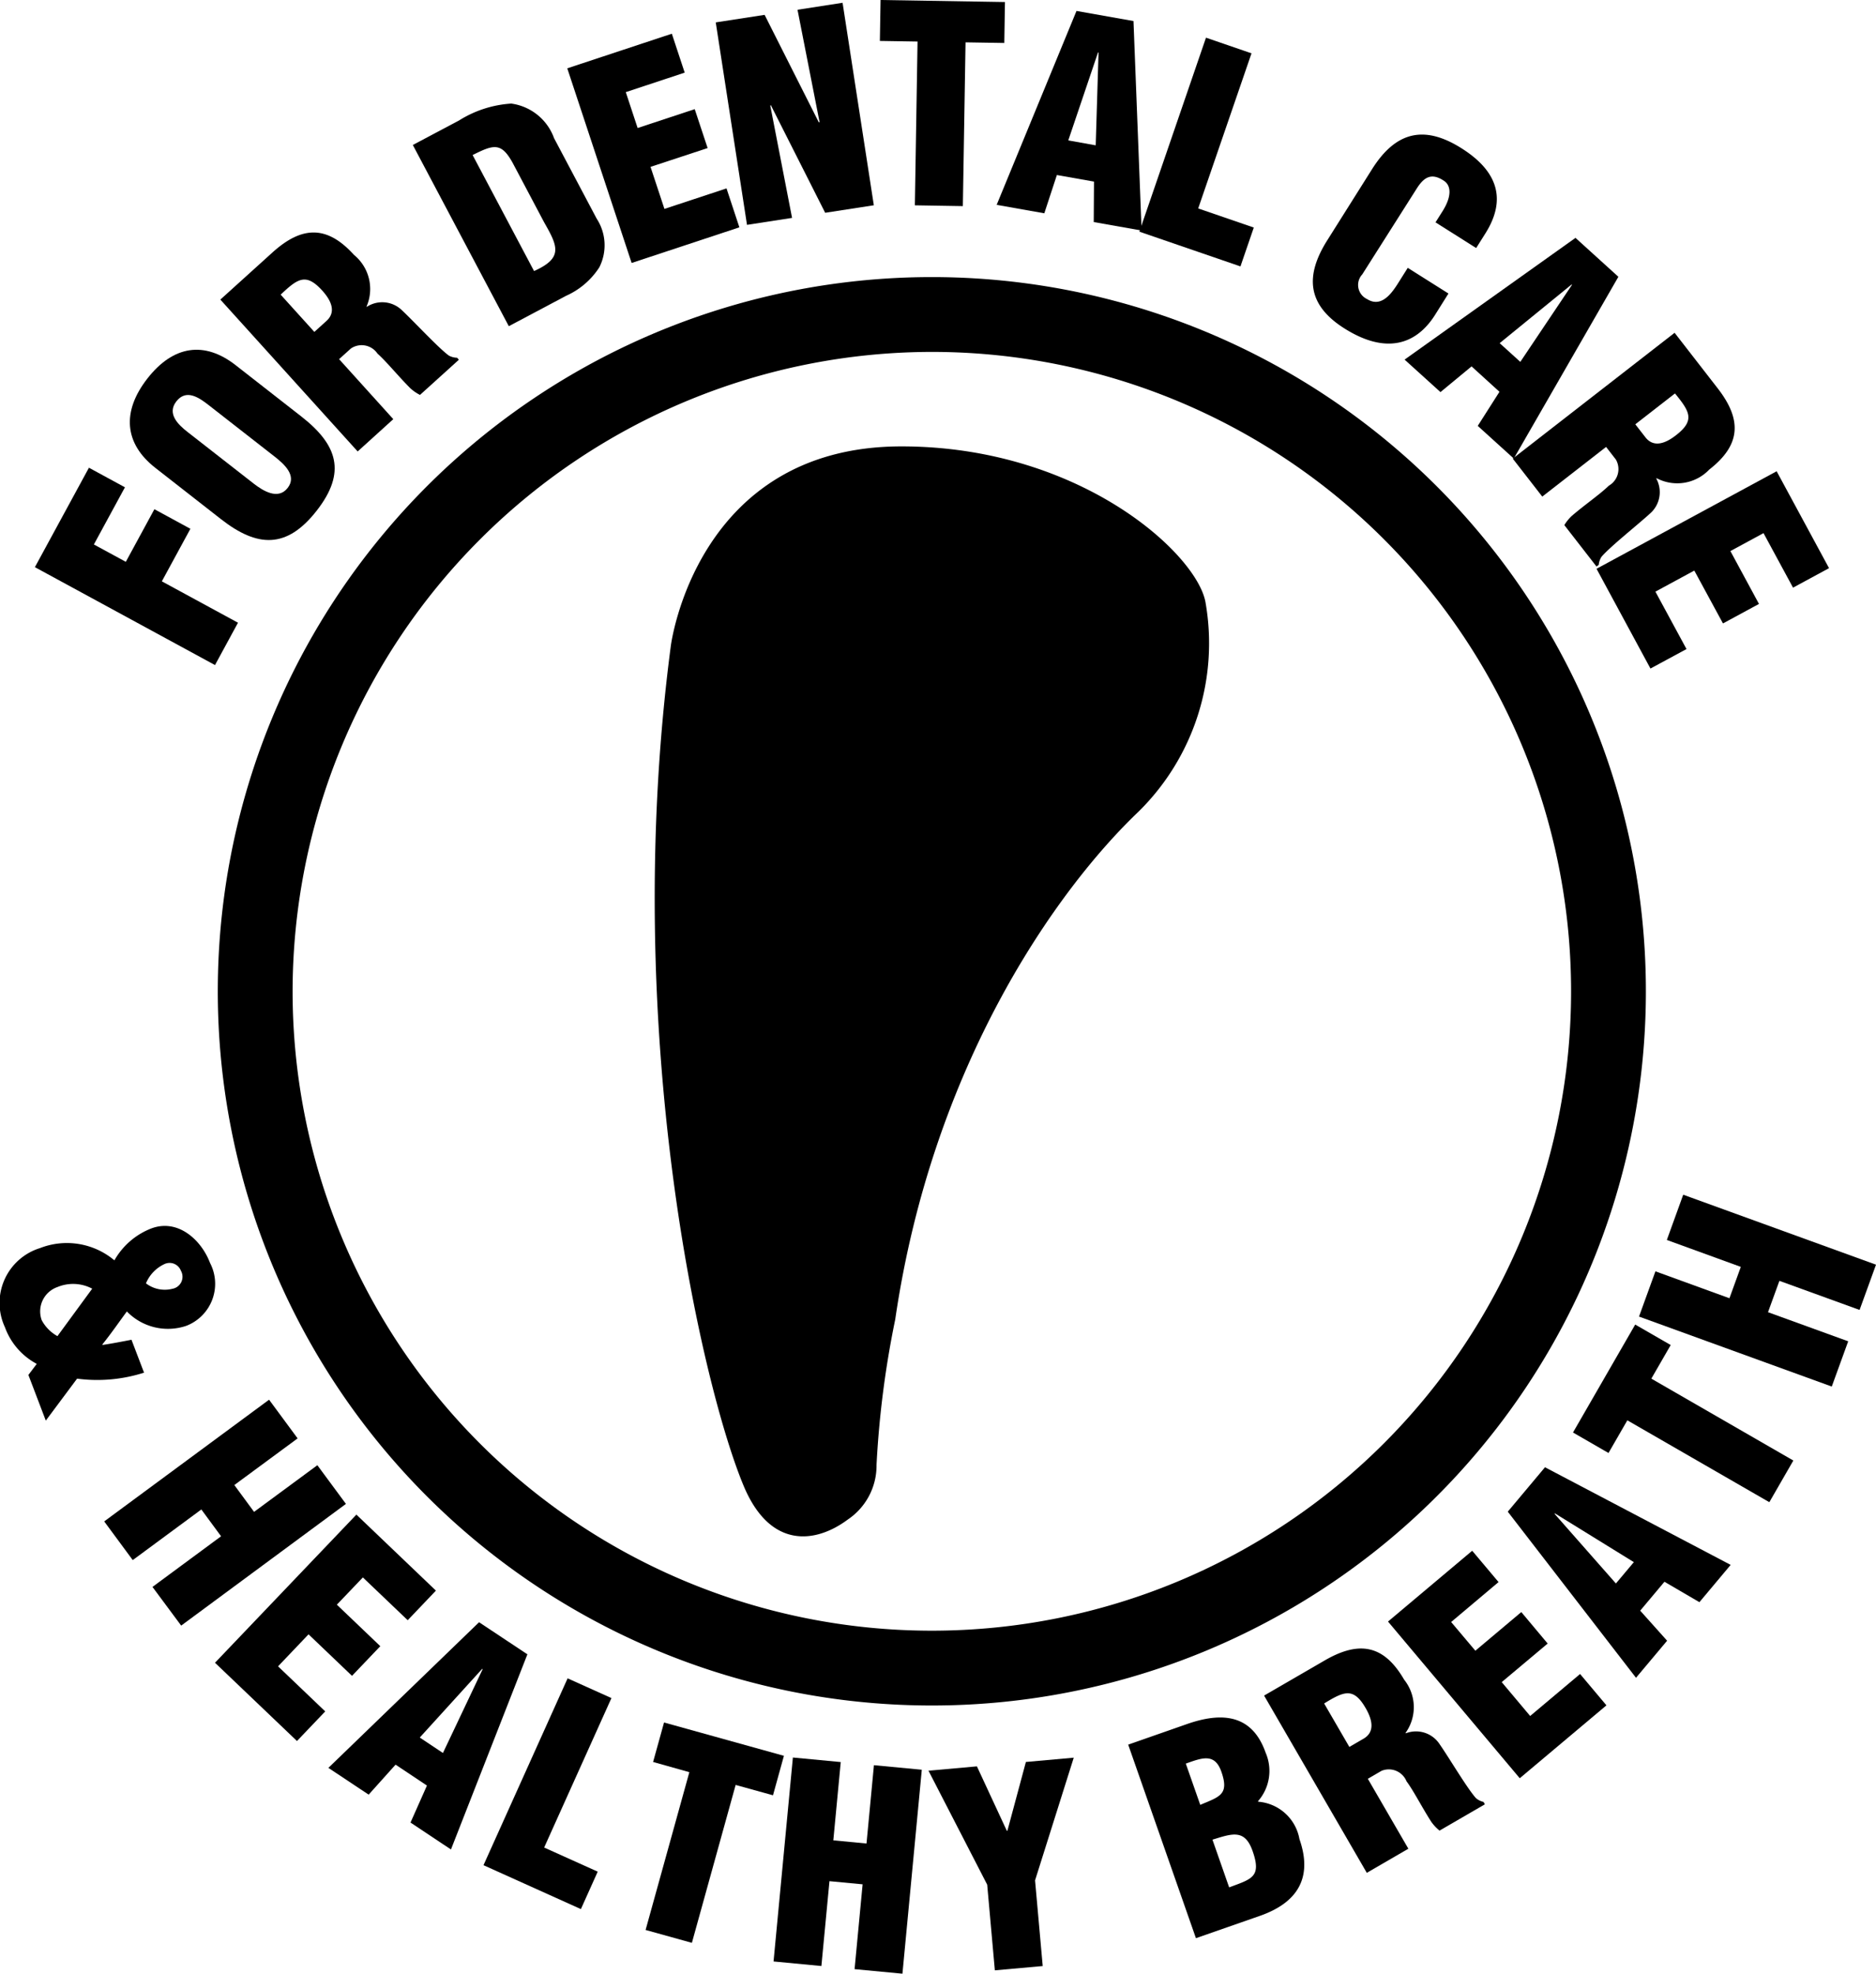
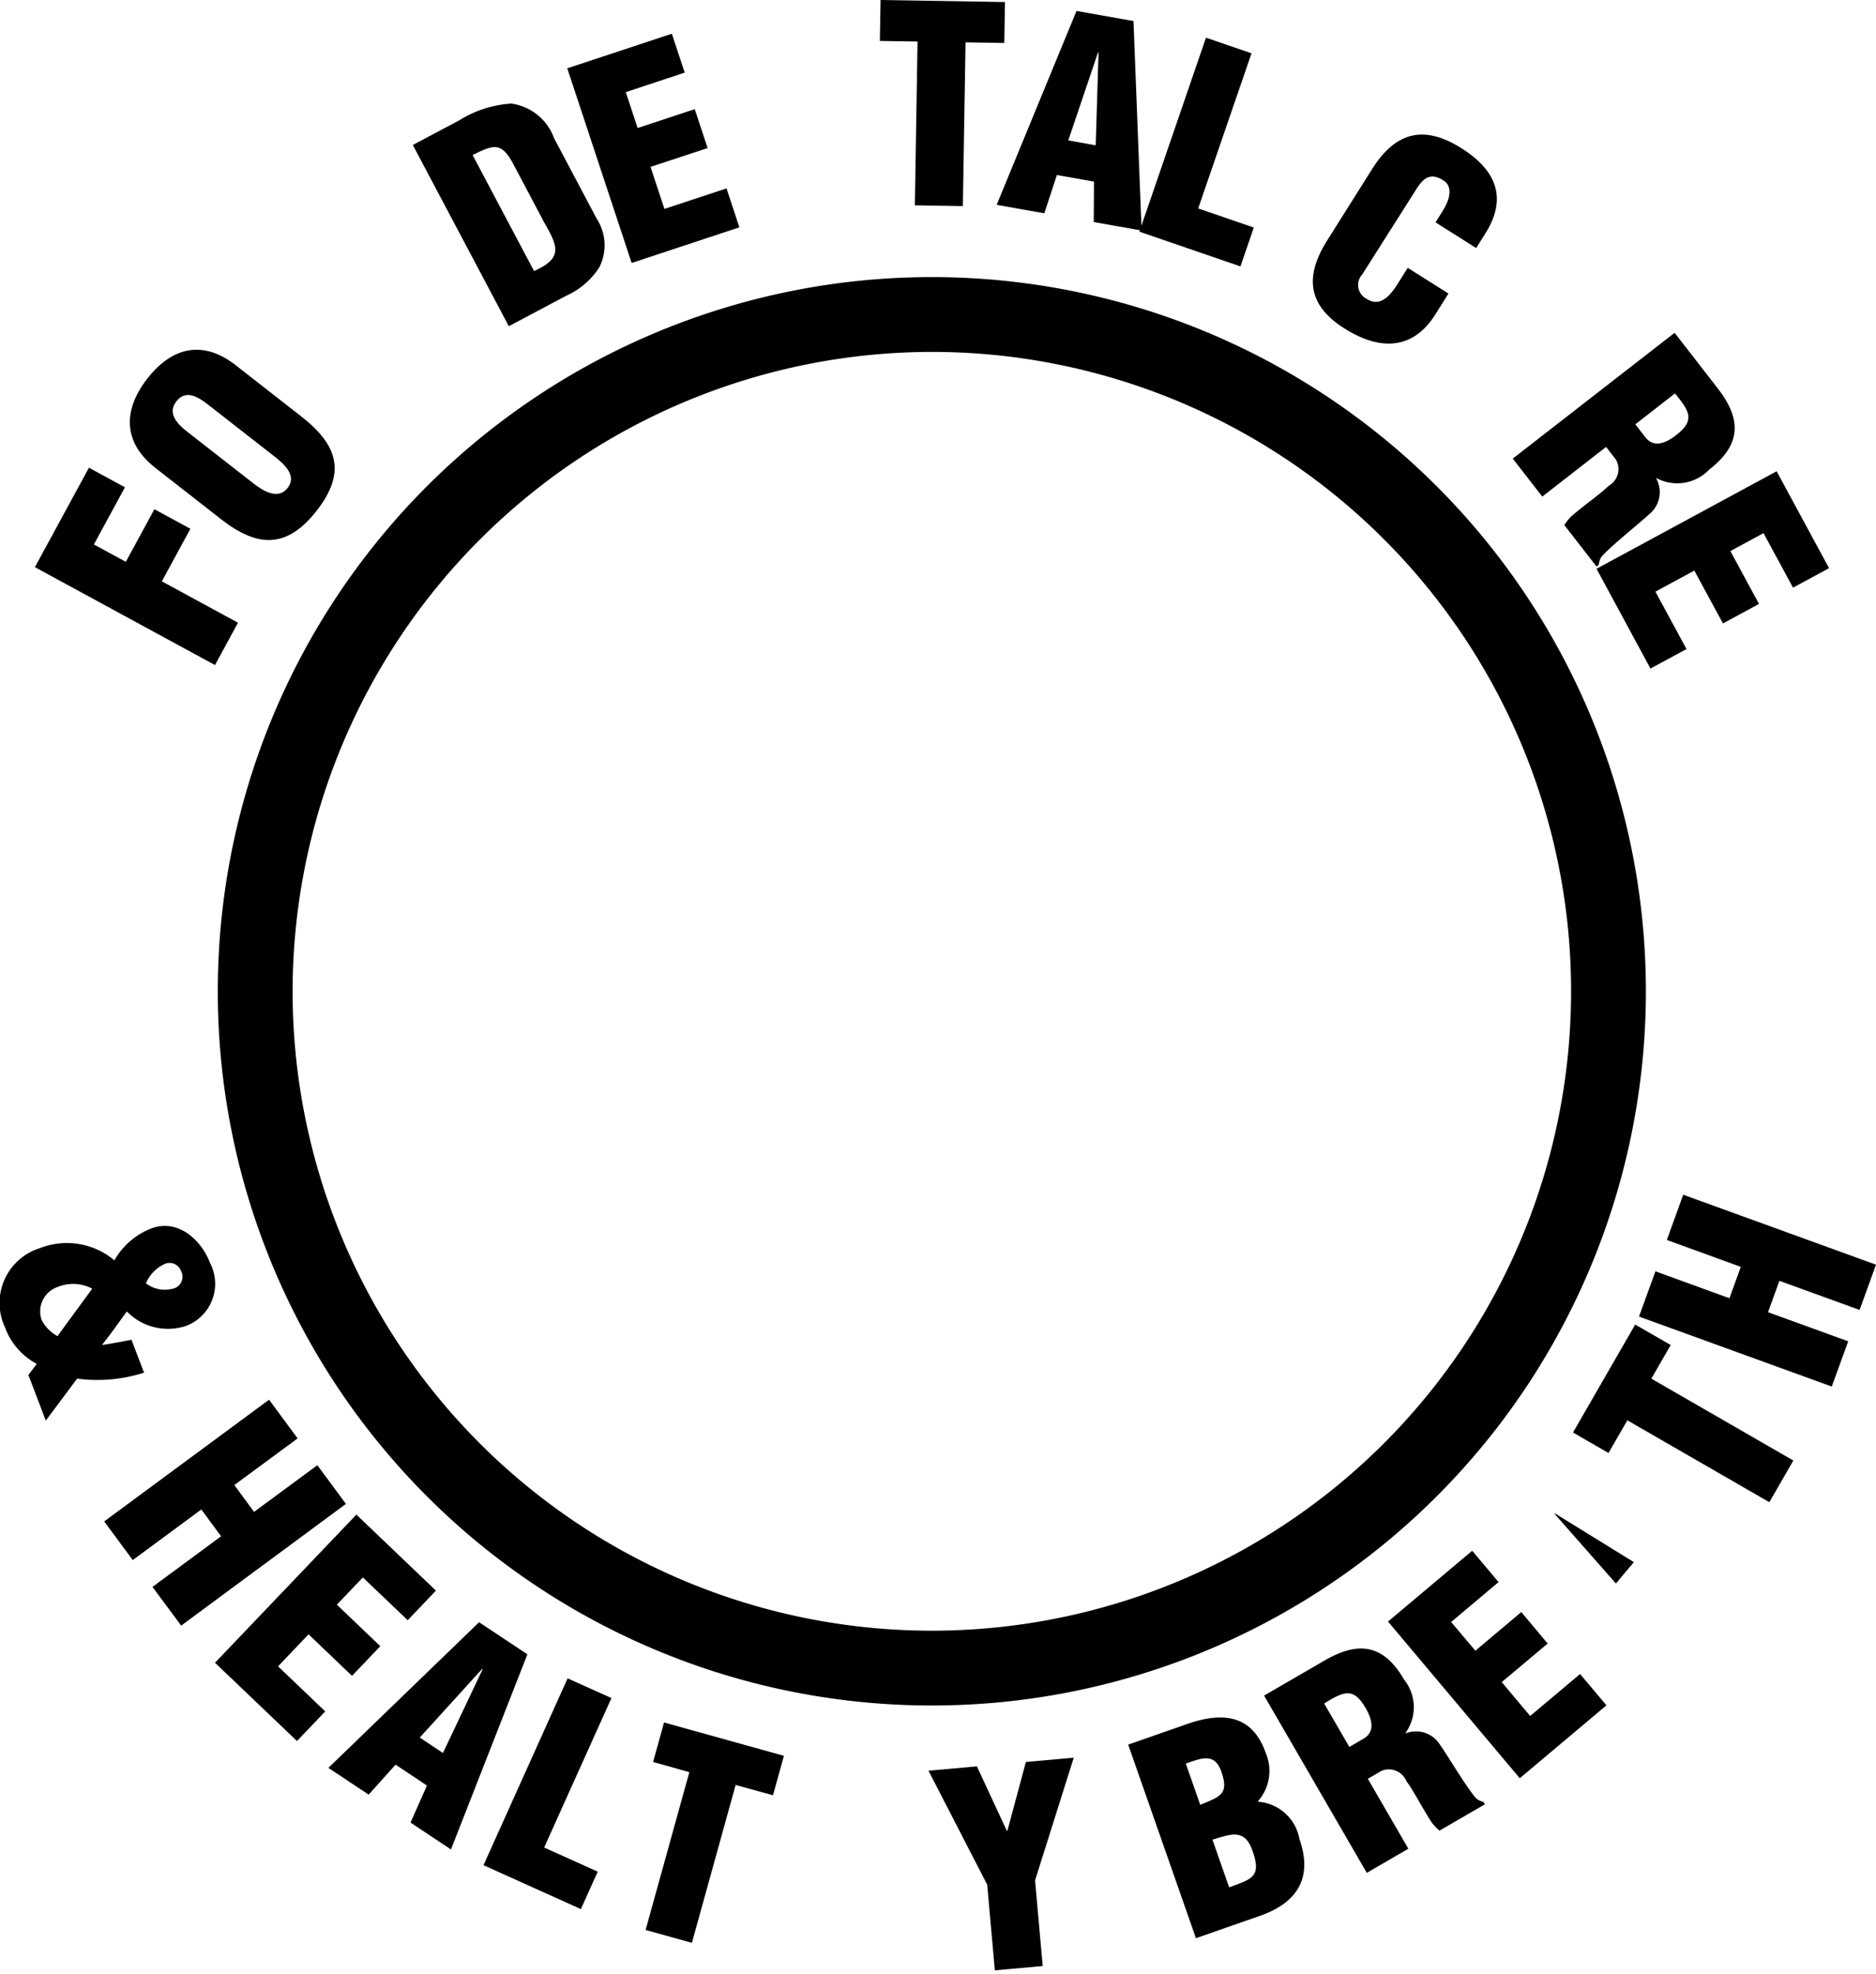
<svg xmlns="http://www.w3.org/2000/svg" id="Layer_1" data-name="Layer 1" viewBox="0 0 104.579 110">
  <title>mybeau-vet-collection-dental-and-breath-icon</title>
-   <path d="M37.395,36s1.39-11.121,12.858-11.121c9.9,0,16.4,5.922,16.941,8.648a13.161,13.161,0,0,1-3.735,11.717c-4.518,4.309-11.468,14.04-13.553,28.288a53.736,53.736,0,0,0-1.043,8.109,3.619,3.619,0,0,1-1.6,3.046c-1.777,1.328-4.327,1.68-5.813-1.888C39.132,77.234,34.563,57.526,37.395,36Z" transform="translate(0)" />
  <path d="M51.946,19.613A35.635,35.635,0,1,1,16.311,55.248,35.675,35.675,0,0,1,51.946,19.613m0-4.17A39.805,39.805,0,1,0,91.751,55.248,39.805,39.805,0,0,0,51.946,15.443h0Z" transform="translate(0)" />
  <path d="M11.985,37.066L1.945,31.61l3.013-5.542,2.007,1.091L5.233,30.345l1.781,0.967,1.593-2.932,2.007,1.091L9.022,32.4l4.245,2.306Z" transform="translate(0)" />
  <path d="M16.792,23.207c2.029,1.585,2.531,3.118.862,5.255s-3.307,2.056-5.335.472l-3.661-2.86c-1.729-1.351-1.883-3.133-.439-4.981S11.4,19,13.13,20.348Zm-5.167-.635c-0.552-.431-1.25-0.9-1.795-0.2-0.524.673,0.071,1.272,0.621,1.7l3.7,2.887c0.517,0.4,1.351.92,1.885,0.235s-0.2-1.332-.713-1.736Z" transform="translate(0)" />
-   <path d="M21.924,23.361l-1.986,1.8-7.654-8.464,2.9-2.622c1.625-1.47,3.029-1.551,4.549.131a2.454,2.454,0,0,1,.7,2.879L20.45,17.1a1.574,1.574,0,0,1,1.972.207c0.669,0.626,2,2.071,2.6,2.511a1,1,0,0,0,.458.12l0.1,0.112-2.167,1.96a2.389,2.389,0,0,1-.551-0.383c-0.708-.714-1.3-1.454-1.821-1.922a1.064,1.064,0,0,0-1.483-.28l-0.655.592Zm-4.4-4.863,0.676-.612c0.575-.52.232-1.174-0.237-1.692-0.908-1-1.367-.672-2.317.228Z" transform="translate(0)" />
  <path d="M28.364,18.18l-5.351-10.1,2.572-1.363A6.2,6.2,0,0,1,28.5,5.773,2.957,2.957,0,0,1,30.886,7.7l2.376,4.486a2.716,2.716,0,0,1,.145,2.717,4.273,4.273,0,0,1-1.852,1.584Zm1.407-3.074c1.646-.735,1.317-1.389.563-2.714l-1.747-3.3c-0.643-1.178-1.067-1.038-2.241-.451Z" transform="translate(0)" />
  <path d="M35.211,14.656L31.623,3.808l5.829-1.929,0.717,2.169L34.885,5.135l0.66,2,3.183-1.052,0.719,2.169L36.264,9.3l0.775,2.343L40.5,10.5l0.717,2.17Z" transform="translate(0)" />
-   <path d="M42.968,5.857l-0.027.035,1.213,6.252-2.512.388L39.9,1.248l2.724-.42,3.02,5.988,0.044-.007L44.458,0.544l2.512-.389L48.712,11.44,46,11.859Z" transform="translate(0)" />
  <path d="M49.087,0l6.935,0.113L55.985,2.395l-2.16-.035-0.15,9.127L51,11.443l0.149-9.128-2.1-.034Z" transform="translate(0)" />
  <path d="M55.56,11.417L60.01,0.61l3.177,0.563,0.453,11.676-2.669-.473,0.014-2.255-2.069-.366-0.7,2.133ZM61.239,2.93l-0.03-.005-1.657,4.9L61.081,8.1Z" transform="translate(0)" />
  <path d="M63.515,12.912L67.229,2.1l2.537,0.872-2.972,8.645,3.1,1.065L69.15,14.848Z" transform="translate(0)" />
  <path d="M80.024,12.392l0.391-.619c0.52-.825.492-1.437,0.065-1.706-0.7-.46-1.112-0.179-1.51.452l-3.03,4.774a0.868,0.868,0,0,0,.267,1.375c0.774,0.488,1.342-.271,1.717-0.863l0.552-.877,2.269,1.431L80,17.547c-1.05,1.663-2.735,2.221-5.054.758-2.089-1.318-2.2-2.938-.958-4.91l2.5-3.97c1.326-2.1,2.91-2.471,4.985-1.161,1.935,1.22,2.574,2.776,1.329,4.748l-0.512.812Z" transform="translate(0)" />
-   <path d="M78.3,20.042l9.527-6.785,2.391,2.169L84.387,25.557l-2.009-1.821,1.211-1.9L82.033,20.42,80.3,21.853Zm9.33-4.166-0.021-.02L83.6,19.125l1.151,1.043Z" transform="translate(0)" />
  <path d="M85.975,27.677L84.33,25.56l9.022-7.012,2.4,3.092c1.345,1.732,1.321,3.141-.471,4.533a2.461,2.461,0,0,1-2.928.48l-0.023.019a1.578,1.578,0,0,1-.354,1.954c-0.676.62-2.218,1.839-2.7,2.407a1.011,1.011,0,0,0-.154.448L89,31.576l-1.795-2.31a2.409,2.409,0,0,1,.425-0.522c0.766-.653,1.549-1.185,2.055-1.675a1.064,1.064,0,0,0,.391-1.46l-0.543-.7Zm5.187-4.029,0.561,0.722c0.476,0.613,1.154.319,1.706-.112,1.071-.832.774-1.315-0.055-2.33Z" transform="translate(0)" />
  <path d="M89,31.7l10.04-5.435,2.921,5.4-2.007,1.087-1.646-3.039-1.846,1,1.593,2.946-2.007,1.087L94.45,31.8l-2.168,1.174,1.733,3.2L92.006,37.26Z" transform="translate(0)" />
  <path d="M2.049,76.013A3.767,3.767,0,0,1,.275,73.97a3.2,3.2,0,0,1,1.951-4.408,4.118,4.118,0,0,1,4.151.681A4.053,4.053,0,0,1,8.421,68.47c1.492-.569,2.8.628,3.289,1.921a2.51,2.51,0,0,1-1.321,3.5,3.189,3.189,0,0,1-3.317-.8c-0.451.612-.89,1.251-1.367,1.84l0.011,0.028c0.57-.087,1.1-0.191,1.614-0.29l0.7,1.834a8.564,8.564,0,0,1-3.733.333L2.553,79.175,1.583,76.63ZM5.14,71.822a2.279,2.279,0,0,0-1.94-.09,1.437,1.437,0,0,0-.874,1.848,2.21,2.21,0,0,0,.876.887Zm4.05-1.381a2.043,2.043,0,0,0-1.053,1.085,1.728,1.728,0,0,0,1.482.3,0.68,0.68,0,0,0,.464-1.007A0.673,0.673,0,0,0,9.19,70.441Z" transform="translate(0)" />
  <path d="M5.809,84.793L15,78.01l1.591,2.156-3.528,2.6,1.1,1.495,3.528-2.6,1.593,2.156L10.1,90.6,8.5,88.444l3.824-2.822-1.1-1.495L7.4,86.949Z" transform="translate(0)" />
  <path d="M11.985,92.67l7.882-8.256L24.3,88.65,22.728,90.3l-2.5-2.385-1.45,1.519L21.2,91.747,19.623,93.4,17.2,91.086,15.5,92.87l2.63,2.512-1.575,1.65Z" transform="translate(0)" />
  <path d="M18.306,98.529l8.4-8.117L29.4,92.2l-4.261,10.877-2.255-1.5L23.8,99.515l-1.749-1.165-1.5,1.671Zm8.6-5.5-0.027-.018L23.4,96.839l1.292,0.86Z" transform="translate(0)" />
  <path d="M26.953,103.953l4.689-10.414,2.443,1.1-3.751,8.33,2.986,1.344L32.382,106.4Z" transform="translate(0)" />
  <path d="M37.018,96L43.7,97.857l-0.609,2.2-2.082-.577-2.439,8.8-2.581-.717,2.439-8.794L36.407,98.2Z" transform="translate(0)" />
-   <path d="M43.122,109.318L44.2,97.952l2.668,0.253-0.414,4.363,1.85,0.177,0.414-4.365,2.668,0.253L50.307,110l-2.668-.253,0.448-4.728-1.848-.175-0.45,4.728Z" transform="translate(0)" />
  <path d="M56.127,102.038l0.03,0L57.189,98.2l2.668-.239L57.7,104.8l0.427,4.774-2.668.239-0.427-4.774-3.273-6.353,2.7-.241Z" transform="translate(0)" />
  <path d="M66.668,108.021L62.892,97.234l3.278-1.147c1.914-.669,3.625-0.575,4.385,1.6a2.555,2.555,0,0,1-.427,2.7l0.011,0.028a2.533,2.533,0,0,1,2.3,2.085c0.765,2.186-.145,3.554-2.2,4.275Zm0.241-7.431c1.082-.458,1.625-0.568,1.177-1.848-0.373-1.064-1.092-.765-1.983-0.451Zm1.611,4.6c1.255-.471,1.818-0.57,1.308-2.023-0.437-1.251-1.147-.972-2.239-0.637Z" transform="translate(0)" />
  <path d="M78.51,103.035l-2.317,1.344L70.468,94.5l3.383-1.961c1.9-1.1,3.287-.886,4.425,1.076a2.457,2.457,0,0,1,.08,2.961l0.016,0.025a1.573,1.573,0,0,1,1.885.614c0.524,0.751,1.522,2.443,2.02,3a0.987,0.987,0,0,0,.423.212l0.076,0.133-2.528,1.466a2.469,2.469,0,0,1-.46-0.49c-0.543-.846-0.963-1.692-1.381-2.26a1.065,1.065,0,0,0-1.393-.582l-0.763.444Zm-3.289-5.673,0.789-.458c0.671-.389.471-1.1,0.119-1.706-0.678-1.172-1.2-.942-2.314-0.258Z" transform="translate(0)" />
  <path d="M84.72,99.107l-7.344-8.733,4.693-3.946,1.469,1.746L80.895,90.4,82.245,92l2.561-2.154L86.276,91.6,83.714,93.75,85.3,95.637l2.783-2.34,1.469,1.747Z" transform="translate(0)" />
-   <path d="M91.2,93.508L84.052,84.25l2.075-2.475,10.35,5.441-1.742,2.078-1.949-1.138-1.352,1.611,1.5,1.675Zm-4.523-9.164-0.019.024,3.422,3.885,1-1.19Z" transform="translate(0)" />
+   <path d="M91.2,93.508L84.052,84.25Zm-4.523-9.164-0.019.024,3.422,3.885,1-1.19Z" transform="translate(0)" />
  <path d="M87.688,79.838l3.468-6.016,1.979,1.141-1.08,1.873L99.971,81.4l-1.338,2.322-7.916-4.563-1.05,1.821Z" transform="translate(0)" />
  <path d="M102.113,77.277l-10.745-3.9,0.915-2.522,4.126,1.5,0.634-1.748-4.124-1.5,0.913-2.522,10.747,3.9-0.915,2.522-4.47-1.622-0.635,1.748,4.47,1.622Z" transform="translate(0)" />
</svg>